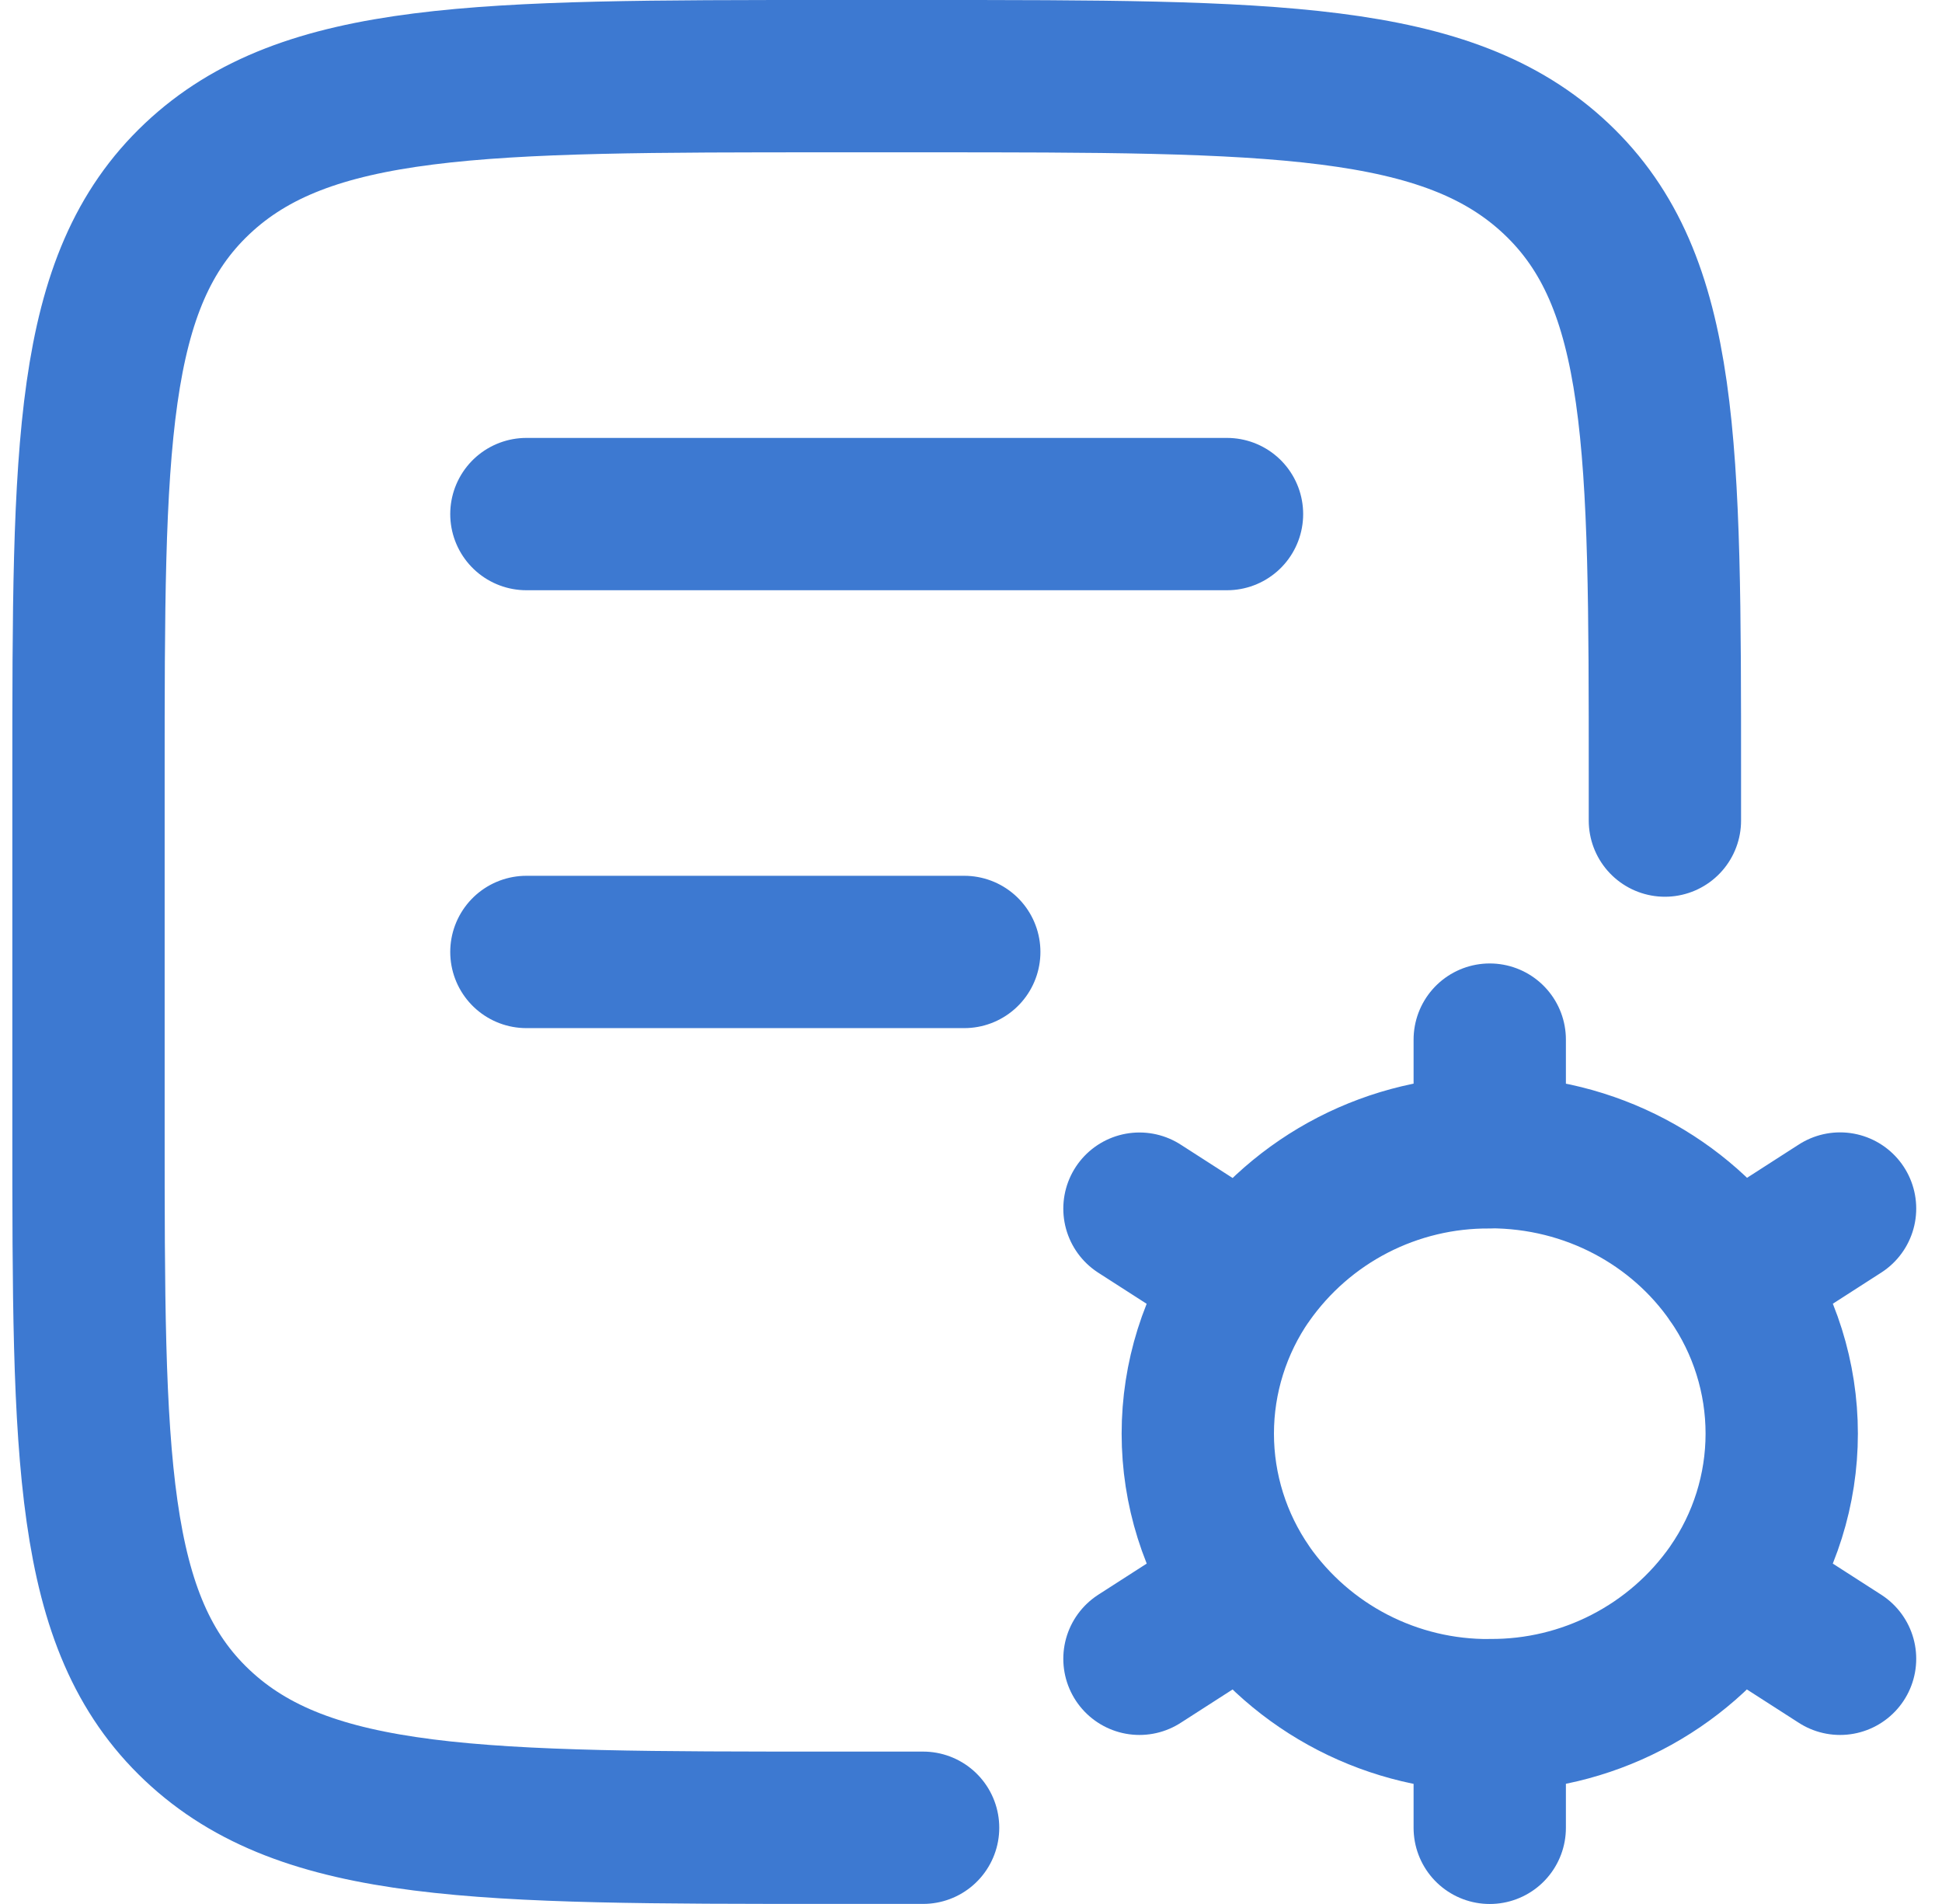
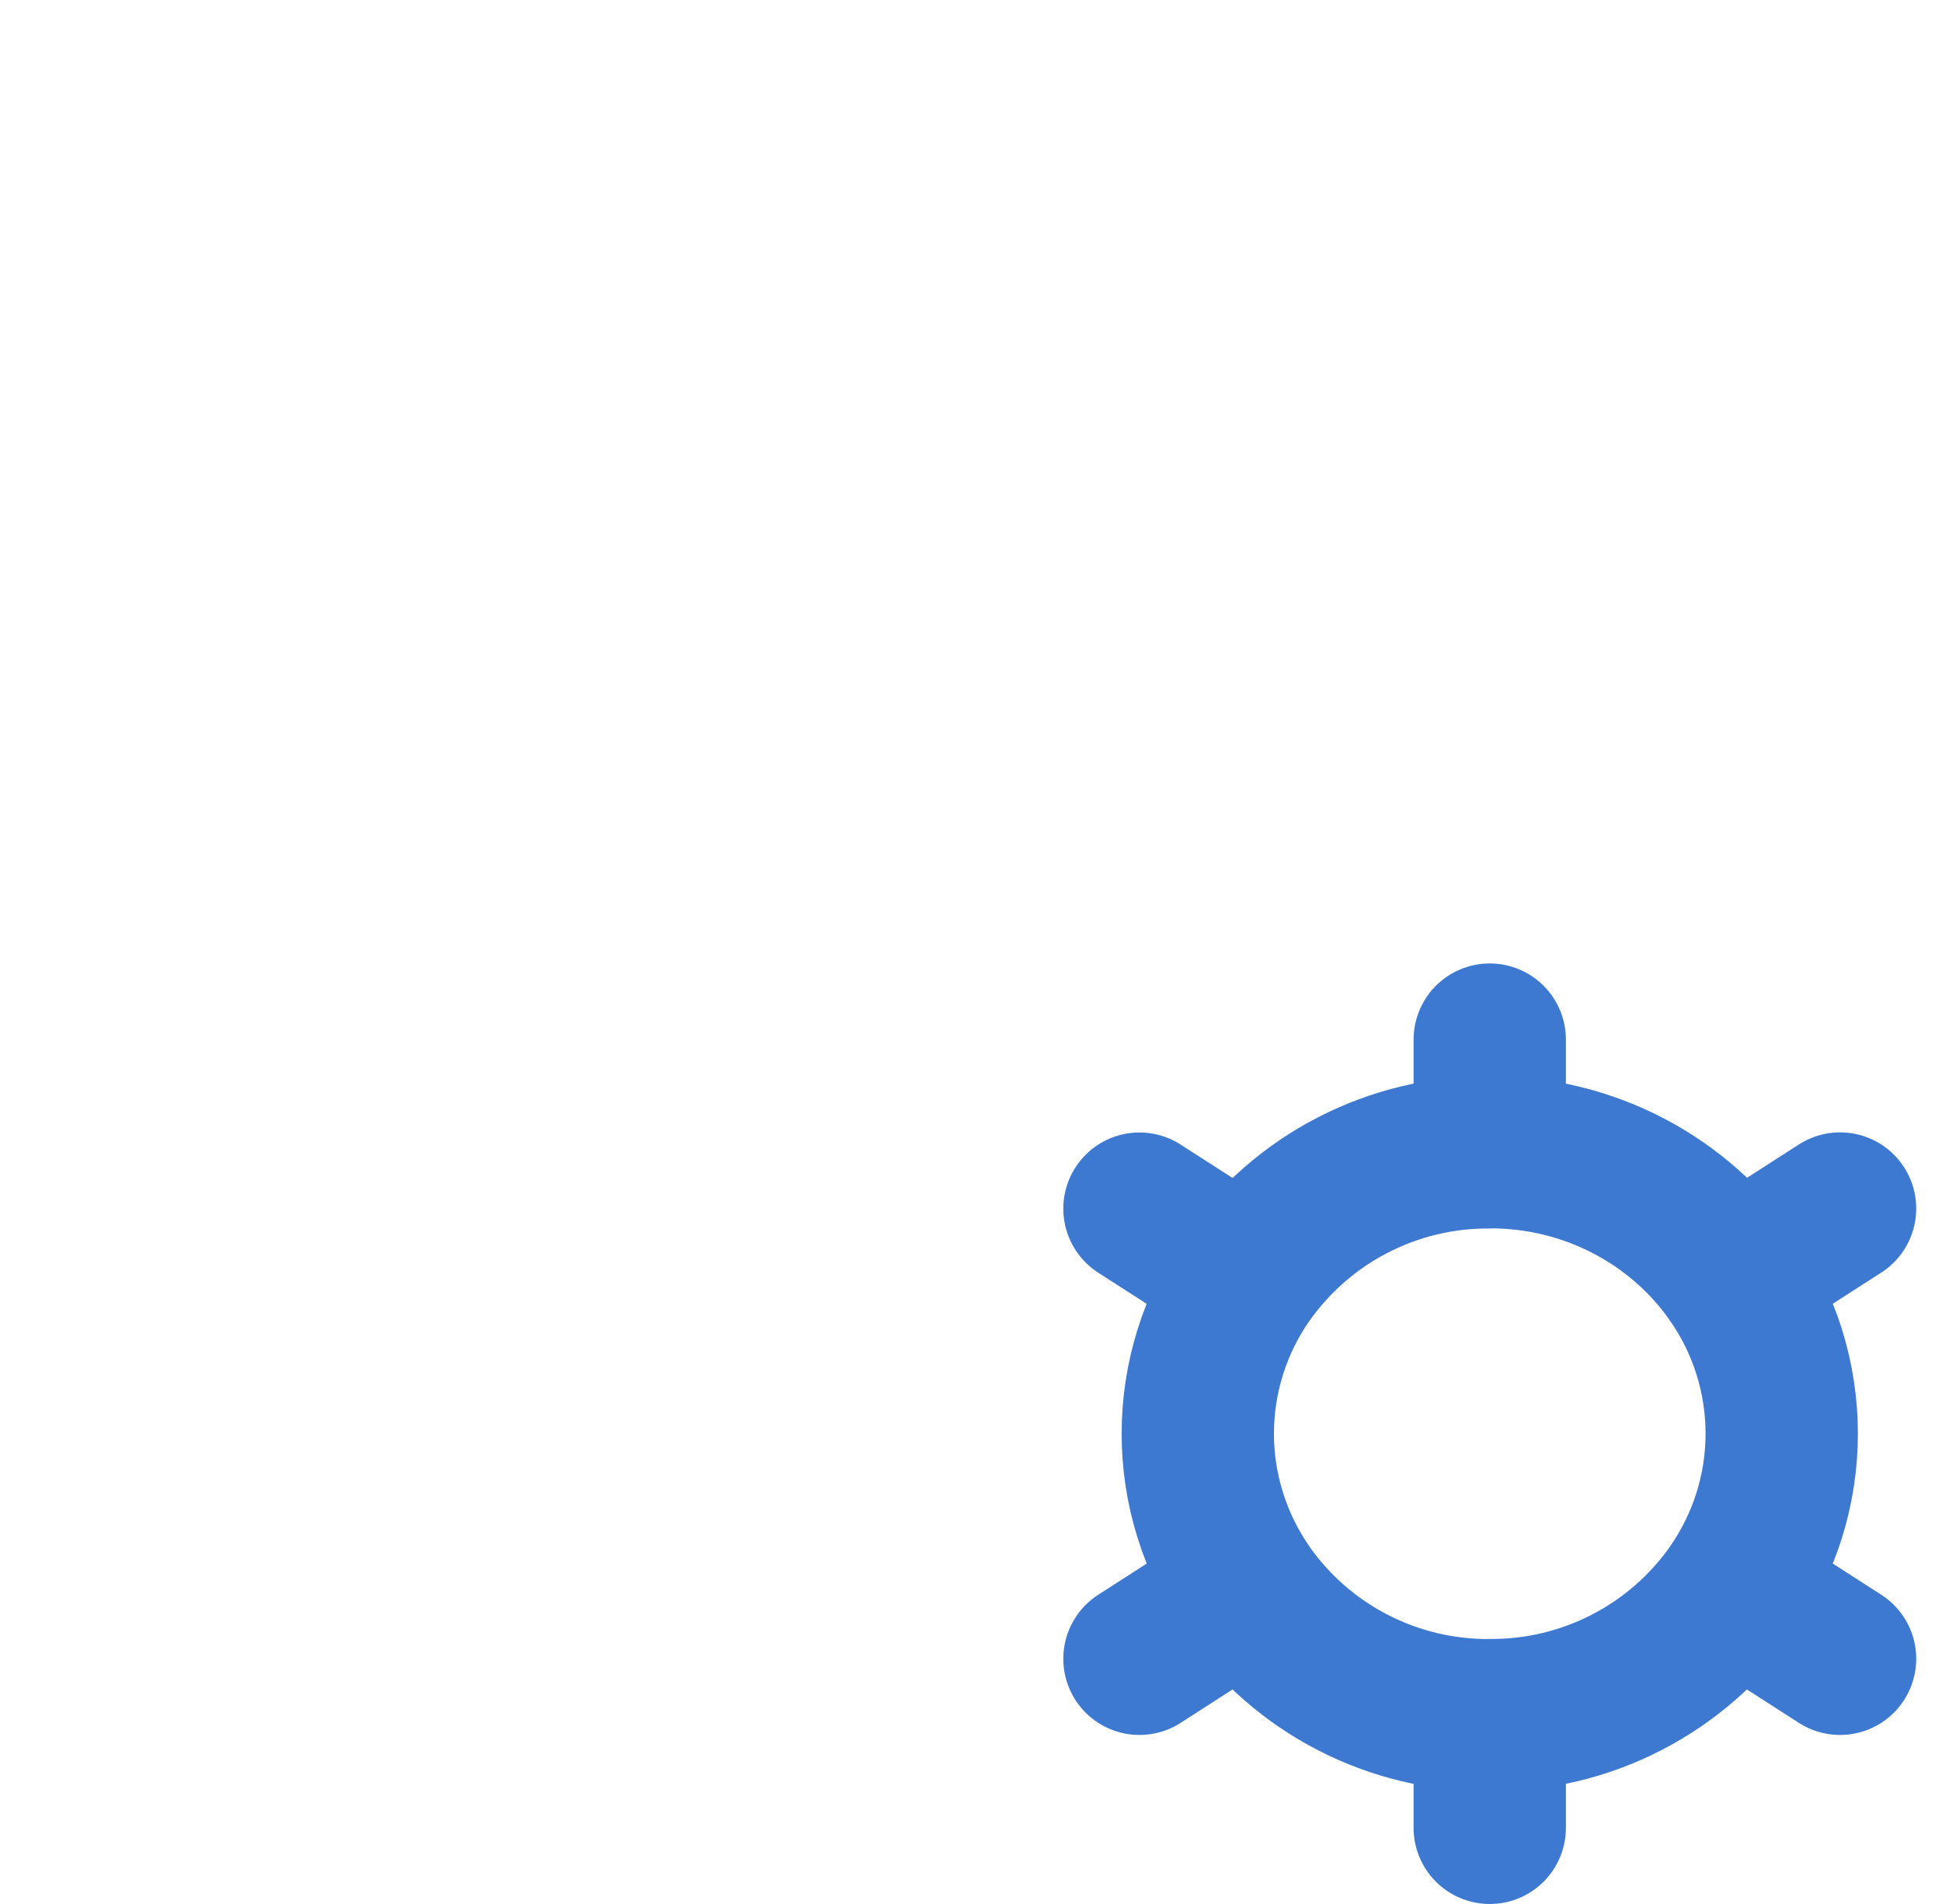
<svg xmlns="http://www.w3.org/2000/svg" width="51" height="50" viewBox="0 0 51 50" fill="none">
-   <path d="M24.242 47.998H21.805C12.623 47.998 8.03 47.998 5.176 45.303C2.324 42.61 2.324 38.272 2.324 29.599V20.399C2.324 11.726 2.324 7.389 5.176 4.696C8.03 2 12.623 2 21.805 2H24.242C33.426 2 38.017 2 40.871 4.696C43.723 7.389 43.723 11.726 43.723 20.399V21.549M13.824 13.5H32.223M13.824 24.999H25.323" stroke="#3D79D1" stroke-width="4" stroke-linecap="round" stroke-linejoin="round" />
  <path d="M39.123 48V45.042C37.873 45.051 36.64 44.756 35.529 44.184C34.417 43.611 33.462 42.777 32.743 41.753M39.123 45.04C40.374 45.049 41.607 44.754 42.718 44.181C43.83 43.608 44.785 42.775 45.503 41.751M39.123 30.256C41.785 30.256 44.128 31.562 45.503 33.545C46.341 34.748 46.791 36.182 46.791 37.648C46.791 39.114 46.341 40.545 45.503 41.749L48.323 43.561M32.743 33.55C33.462 32.526 34.417 31.692 35.529 31.119C36.64 30.547 37.873 30.252 39.123 30.261V27.301M48.323 31.737L45.503 33.55M29.924 43.561L32.743 41.749C31.906 40.545 31.456 39.114 31.456 37.648C31.456 36.182 31.906 34.751 32.743 33.547M29.924 31.74L32.743 33.552" stroke="#3D79D1" stroke-width="4" stroke-linecap="round" stroke-linejoin="round" />
</svg>